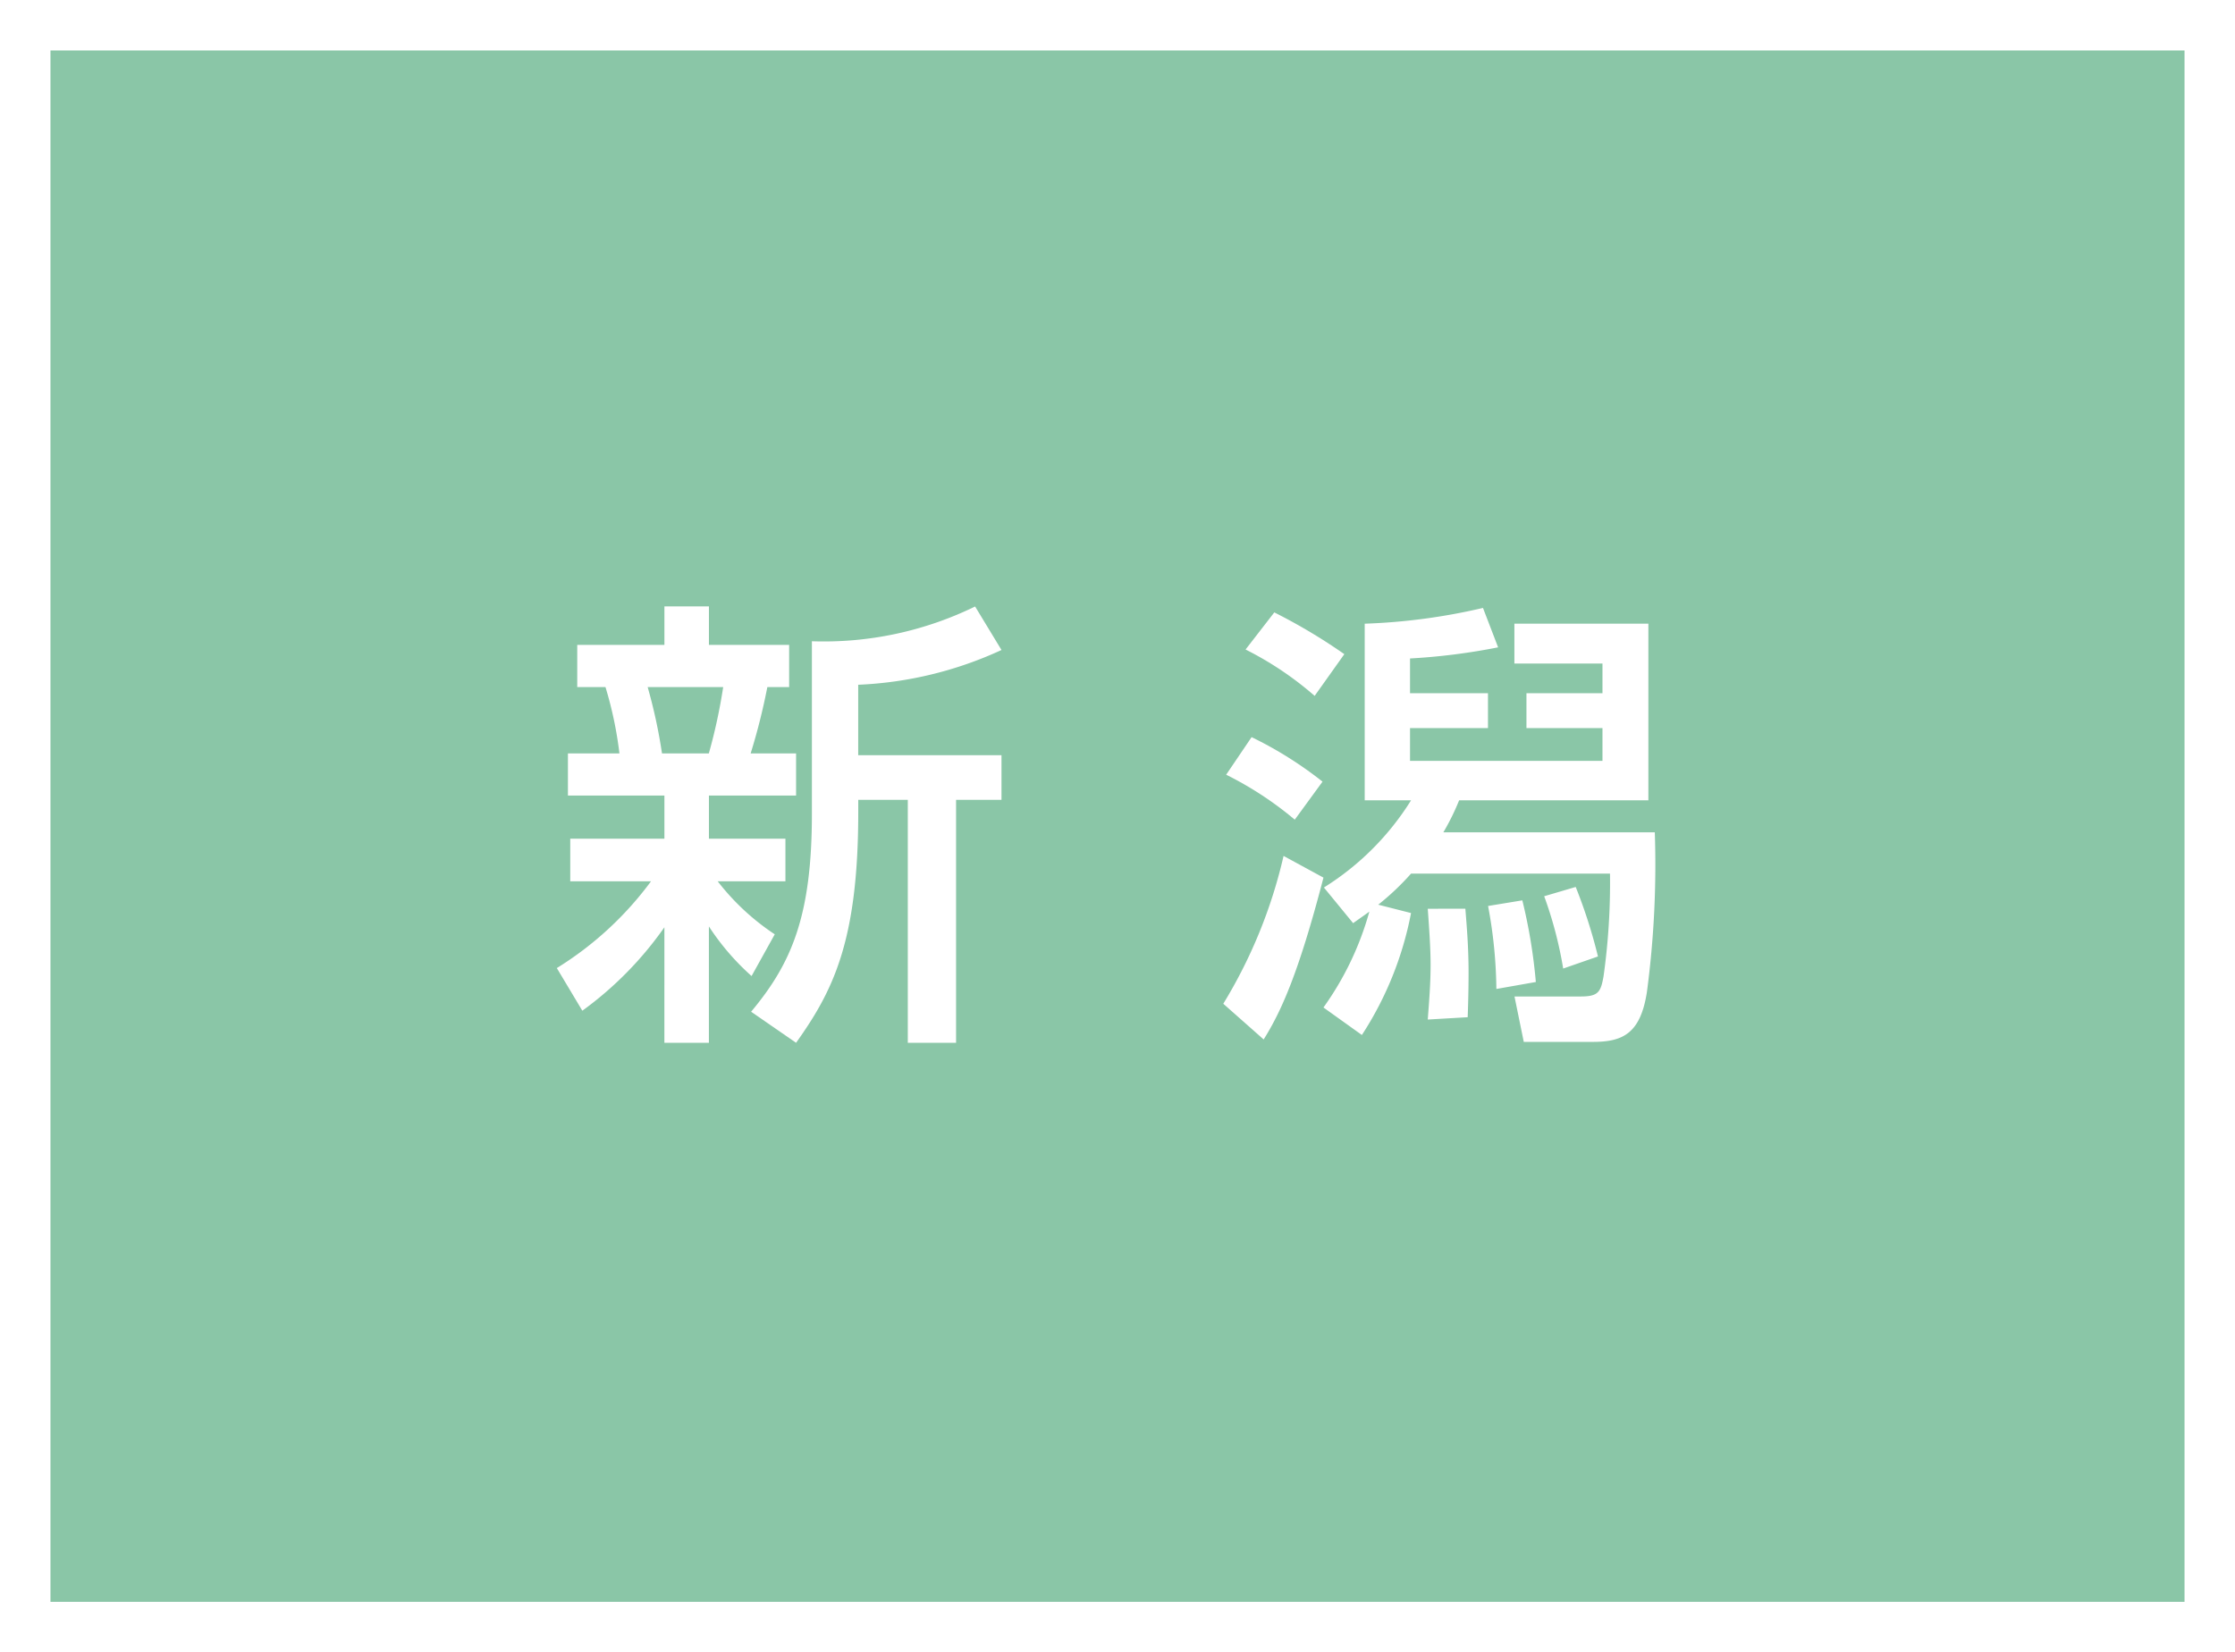
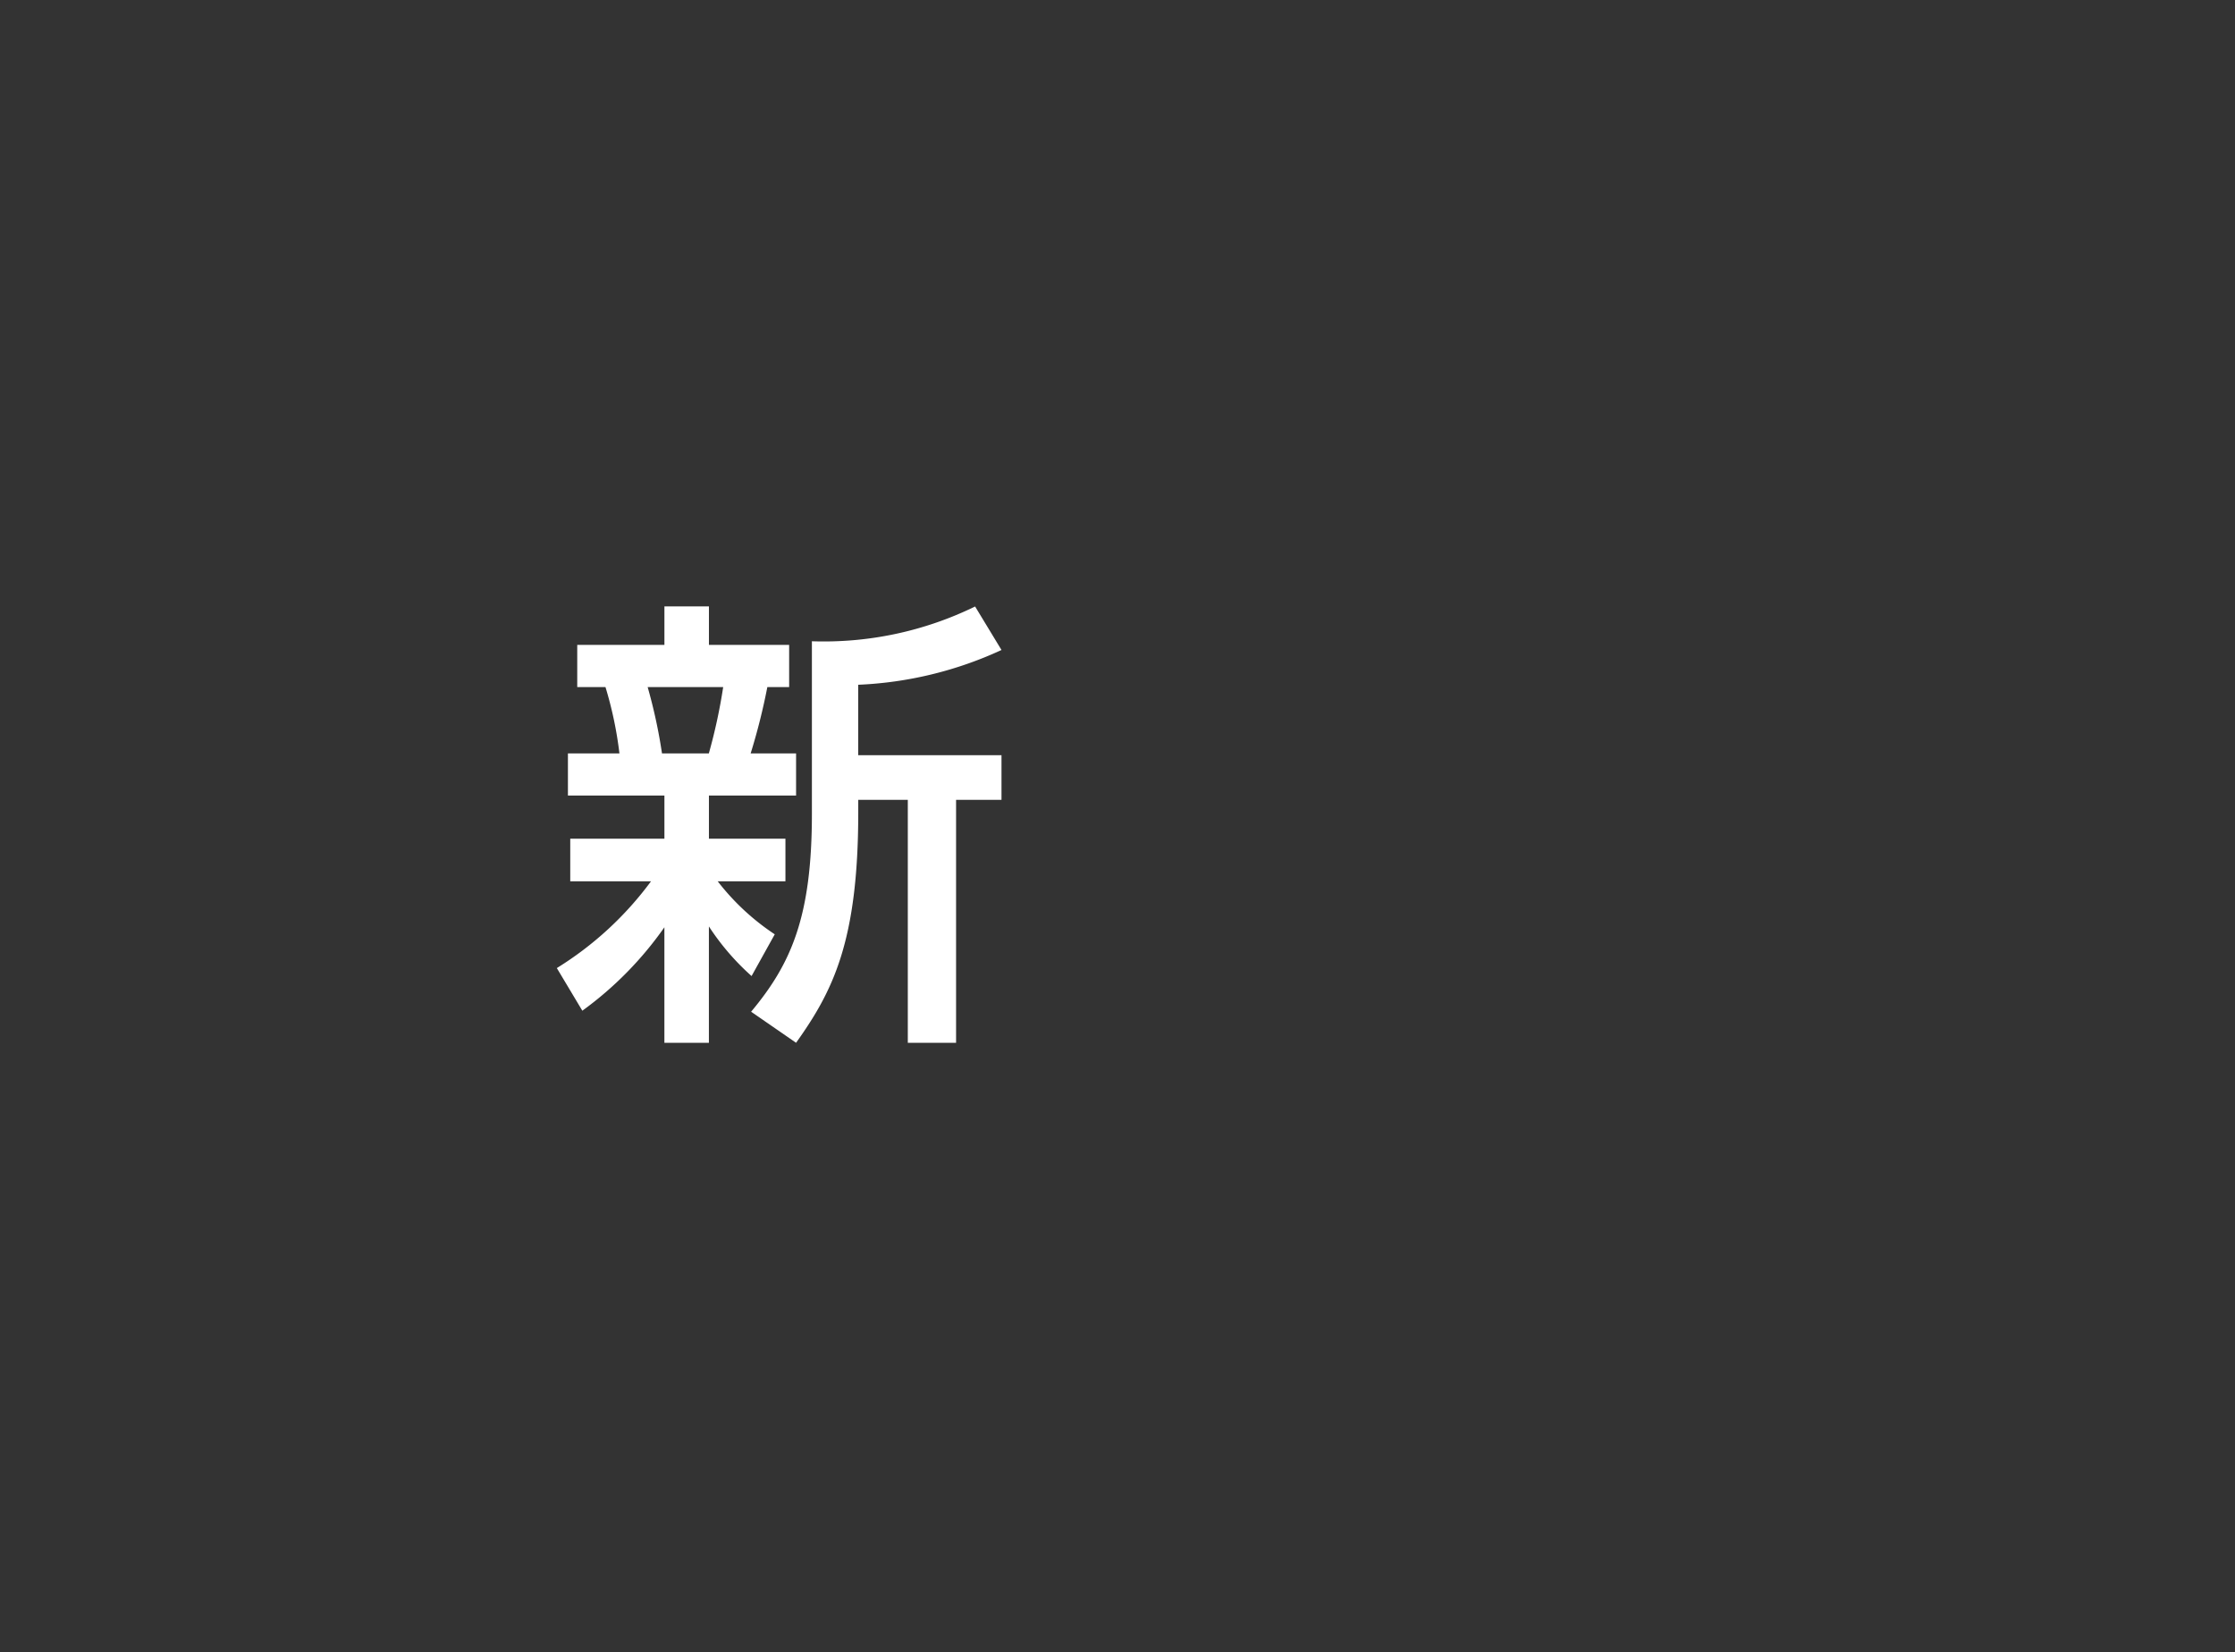
<svg xmlns="http://www.w3.org/2000/svg" width="88.577" height="65.488" viewBox="0 0 88.577 65.488">
  <rect x="0" y="0" width="88.577" height="65.488" fill="#333333" stroke="none" />
  <g id="グループ_605" data-name="グループ 605" transform="translate(-1175.438 -6722.047)">
-     <rect id="長方形_230" data-name="長方形 230" width="86.577" height="63.488" transform="translate(1176.438 6723.047)" fill="#8ac6a7" />
-     <path id="長方形_231" data-name="長方形 231" d="M-1-1H87.577V64.488H-1ZM85.577,1H1V62.488H85.577Z" transform="translate(1176.438 6723.047)" fill="#fff" />
    <path id="パス_2466" data-name="パス 2466" d="M531.9,276.167a13.356,13.356,0,0,0,3.732-3.438h-3.2v-1.69h3.732V269.33H532.34v-1.672h2.041a15.124,15.124,0,0,0-.553-2.628h-1.119v-1.672h3.455v-1.525h1.764v1.525h3.179v1.672h-.864a24.806,24.806,0,0,1-.661,2.628h1.8v1.672h-3.454v1.709h3.032v1.69h-2.683a9.42,9.42,0,0,0,2.26,2.1l-.919,1.654a9.792,9.792,0,0,1-1.691-1.966v4.612h-1.764V274.55a14,14,0,0,1-3.252,3.307Zm3.6-11.137a20.768,20.768,0,0,1,.568,2.628h1.857a21.8,21.8,0,0,0,.568-2.628Zm14.023-1.47a15.024,15.024,0,0,1-5.679,1.378v2.793h5.679V269.5h-1.8v9.628H545.81V269.5h-1.964v.494c0,5.128-1.012,7.094-2.464,9.134l-1.782-1.231c1.6-1.913,2.409-3.787,2.409-7.846v-6.837a13.658,13.658,0,0,0,6.468-1.378Z" transform="translate(665.606 6484.249)" fill="#fff" />
-     <path id="パス_2467" data-name="パス 2467" d="M551.681,272.56c-.992,3.824-1.691,5.33-2.37,6.414l-1.6-1.415A19.669,19.669,0,0,0,550.1,271.7Zm-2.848-5.568a15.251,15.251,0,0,1,2.811,1.764l-1.1,1.507a13.656,13.656,0,0,0-2.719-1.782Zm.9-4.944a22.331,22.331,0,0,1,2.775,1.655l-1.176,1.654a13.076,13.076,0,0,0-2.738-1.838Zm1.948,15.659a12.023,12.023,0,0,0,1.819-3.8c-.147.109-.441.312-.643.458l-1.158-1.413a10.817,10.817,0,0,0,3.454-3.456h-1.837v-7a24.092,24.092,0,0,0,4.687-.625l.6,1.562a24.989,24.989,0,0,1-3.491.441v1.378h3.089v1.38h-3.089v1.3h7.627v-1.3h-3.013v-1.38h3.013v-1.176h-3.491v-1.58h5.31v7h-7.5a9.445,9.445,0,0,1-.625,1.268h8.38a38.312,38.312,0,0,1-.312,6.323c-.257,1.672-.974,1.984-2.15,1.984H559.62l-.368-1.8h2.628c.7,0,.79-.184.9-.79a26.617,26.617,0,0,0,.257-4.079h-7.885a10.377,10.377,0,0,1-1.3,1.231l1.3.331a13.488,13.488,0,0,1-1.948,4.833Zm5.624-3.914c.053.68.127,1.507.127,2.536,0,.662-.018,1.3-.035,1.764l-1.582.092c.055-.735.112-1.433.112-2.168,0-.662-.057-1.453-.112-2.223Zm2.258-.332a21.312,21.312,0,0,1,.535,3.236l-1.564.276a18.633,18.633,0,0,0-.329-3.289Zm2.115-.531a20.456,20.456,0,0,1,.882,2.755l-1.378.479a15.885,15.885,0,0,0-.753-2.866Z" transform="translate(676.208 6484.271)" fill="#fff" />
  </g>
</svg>